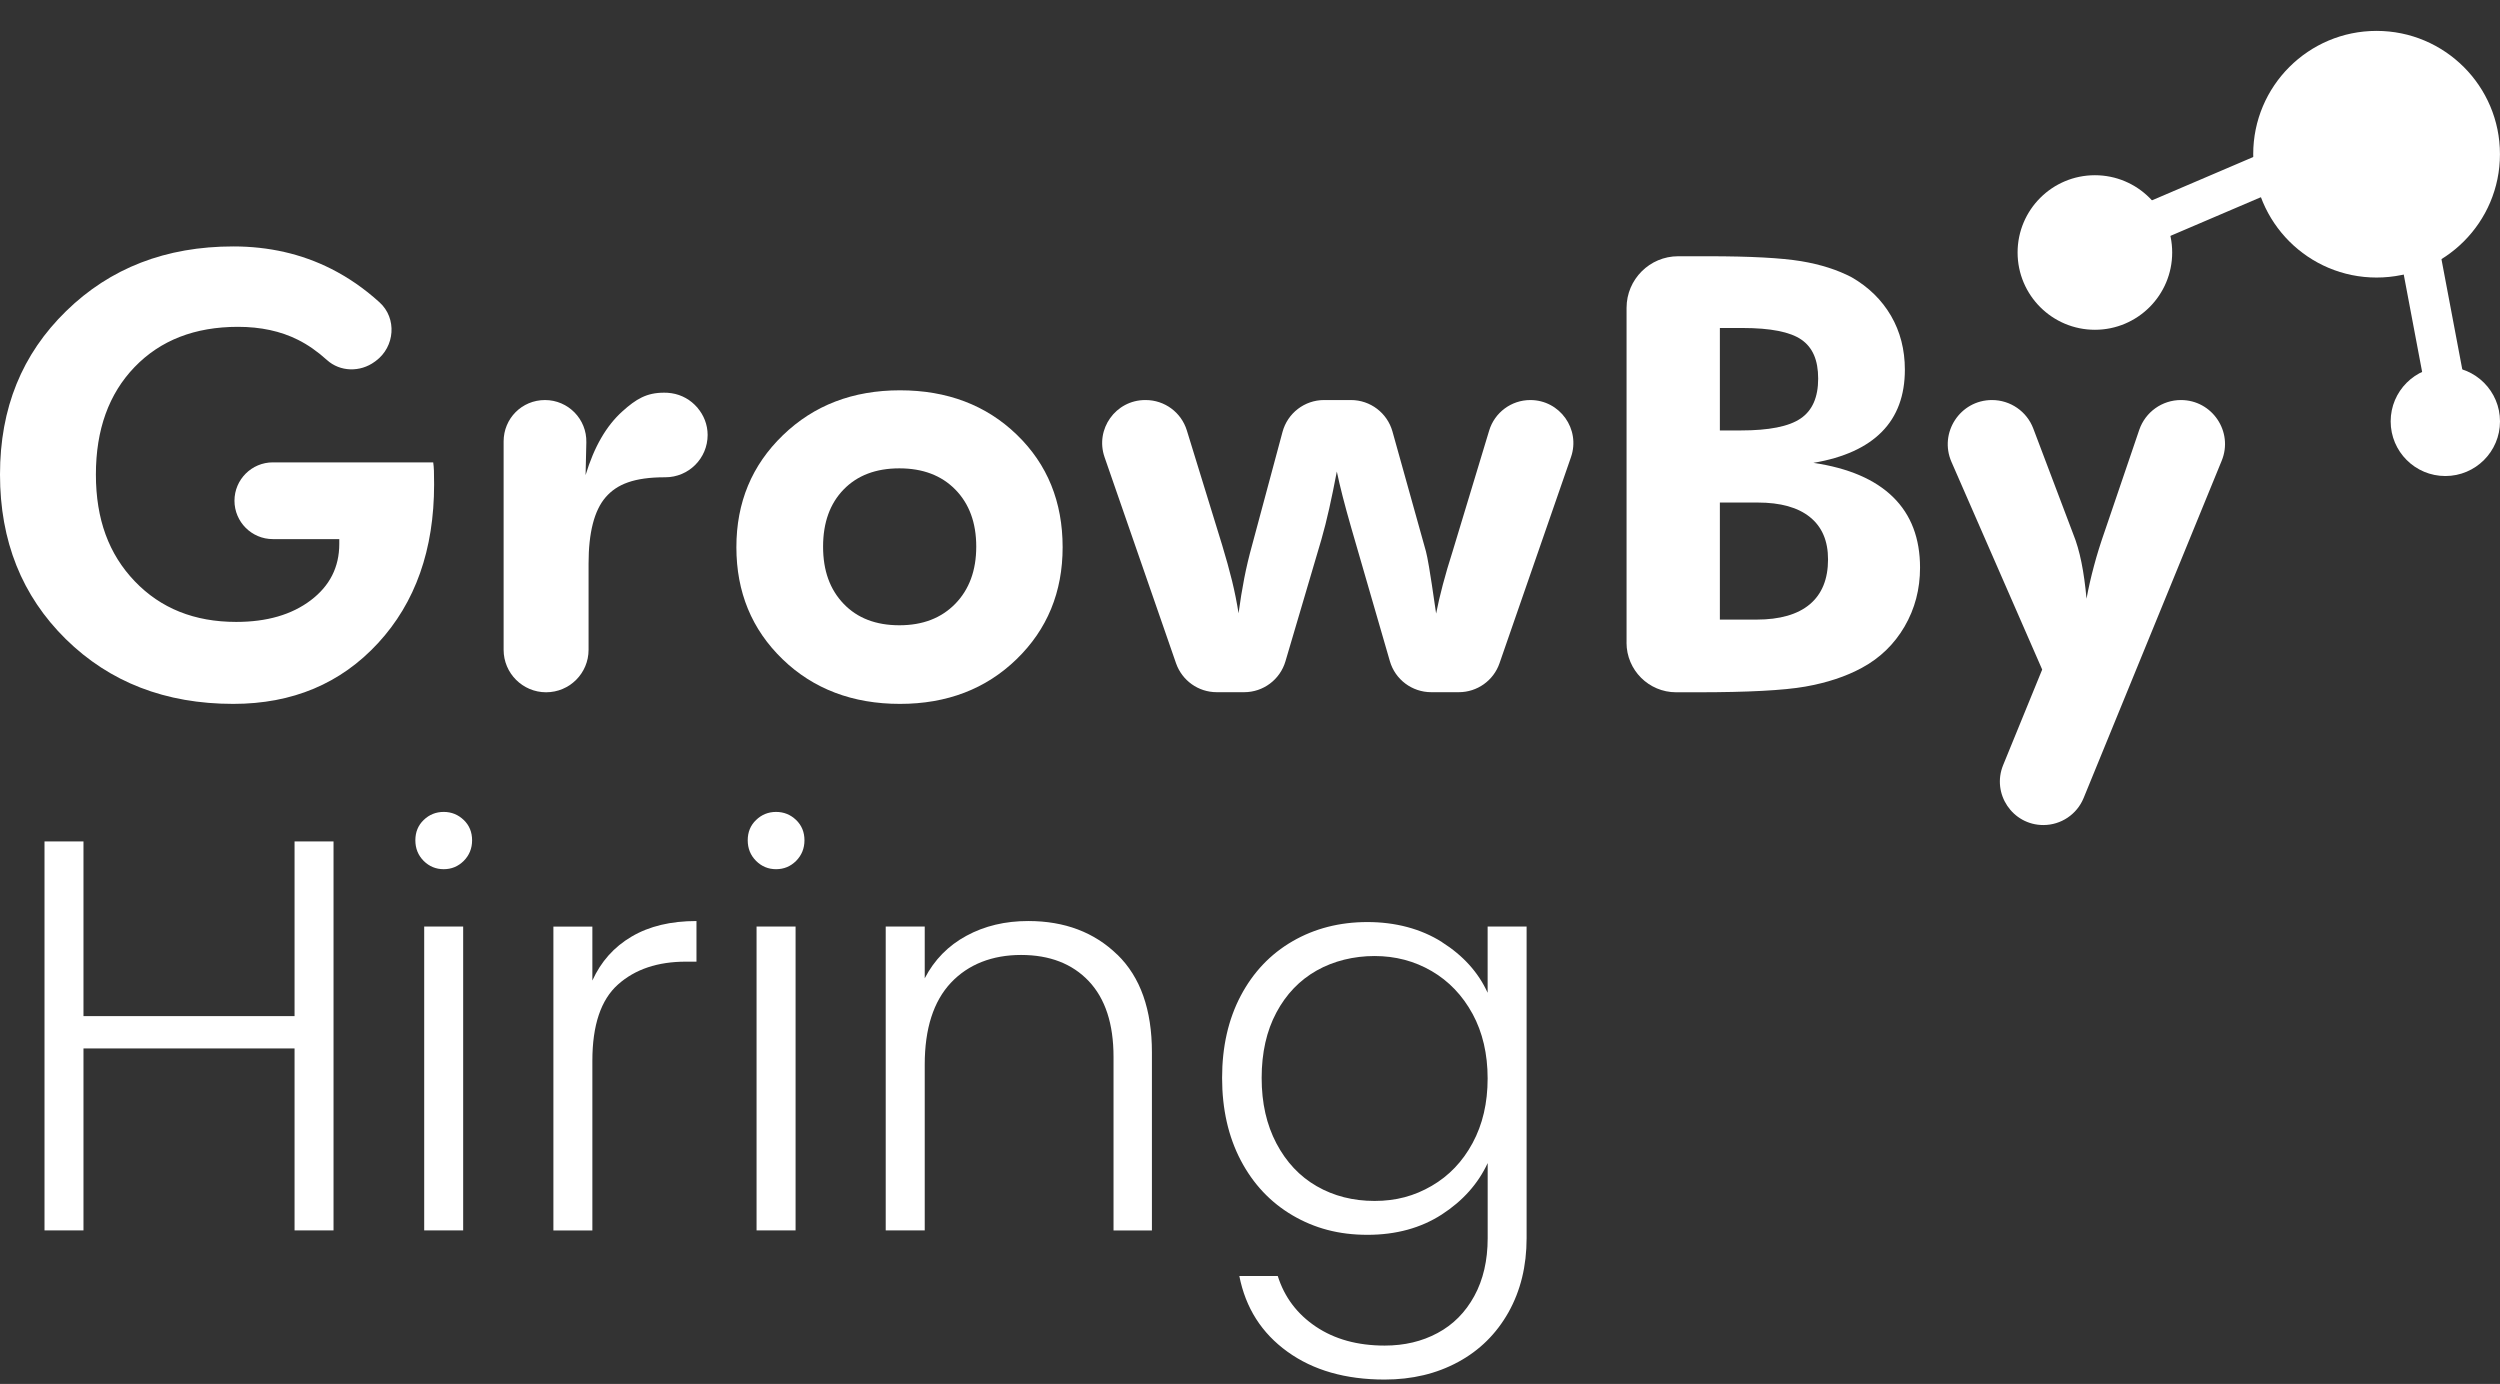
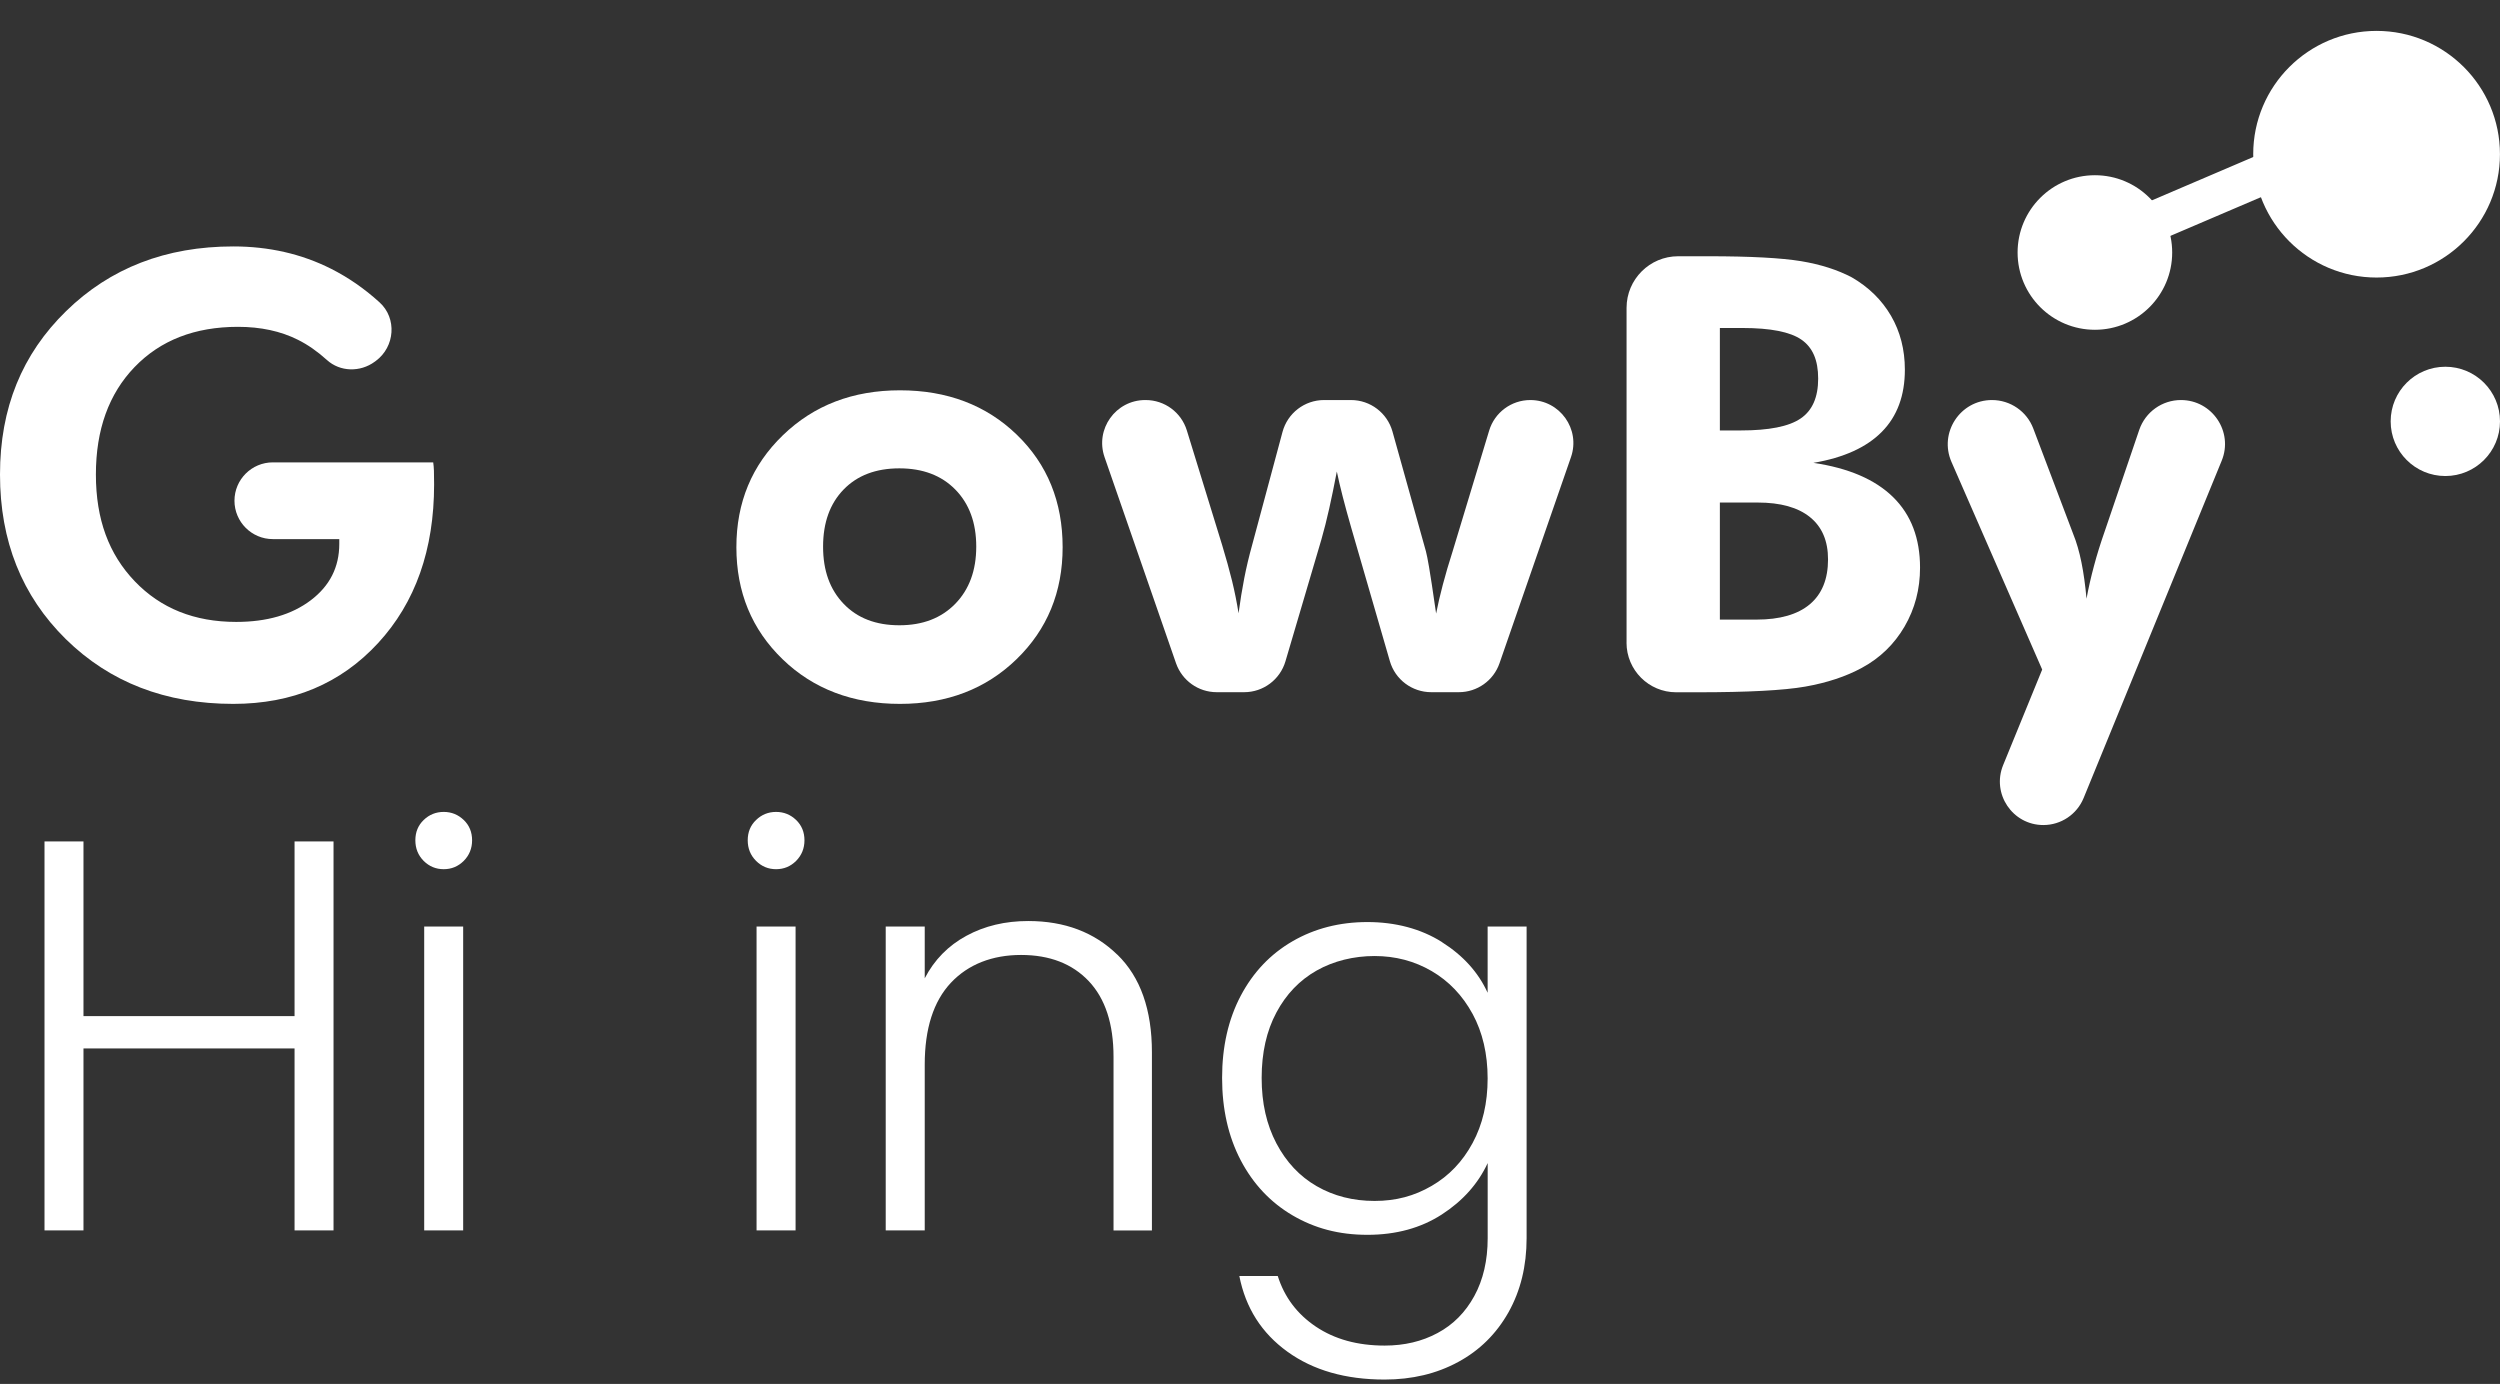
<svg xmlns="http://www.w3.org/2000/svg" width="56" height="31" viewBox="0 0 56 31" fill="none">
  <rect x="0" y="0" width="56" height="31" fill="#333333" stroke="none" />
  <g clip-path="url(#clip0_866_8371)">
-     <path d="M54.844 9.042C54.668 9.074 54.498 8.958 54.465 8.782L53.921 5.901C53.888 5.725 54.005 5.555 54.181 5.522C54.357 5.489 54.527 5.606 54.56 5.782L55.105 8.663C55.137 8.839 55.021 9.009 54.844 9.042Z" fill="white" />
-     <path d="M54.784 9.17C54.694 9.17 54.606 9.143 54.532 9.09C54.434 9.023 54.367 8.92 54.345 8.804L53.801 5.923C53.757 5.68 53.917 5.447 54.159 5.402C54.401 5.358 54.635 5.518 54.68 5.76L55.224 8.639C55.247 8.757 55.221 8.876 55.153 8.974C55.086 9.072 54.983 9.138 54.867 9.16C54.839 9.165 54.812 9.169 54.784 9.169V9.17ZM54.24 5.638C54.229 5.638 54.216 5.638 54.203 5.642C54.093 5.662 54.02 5.768 54.04 5.879L54.584 8.759C54.594 8.813 54.624 8.86 54.669 8.89C54.714 8.92 54.767 8.933 54.821 8.923C54.875 8.913 54.92 8.883 54.952 8.839C54.982 8.794 54.994 8.74 54.984 8.687L54.44 5.807C54.421 5.71 54.336 5.641 54.24 5.641V5.638Z" fill="white" />
    <path d="M48.095 5.365C47.95 5.392 47.798 5.316 47.737 5.174C47.666 5.008 47.743 4.817 47.909 4.747L50.869 3.482C51.034 3.41 51.226 3.487 51.296 3.653C51.367 3.818 51.29 4.01 51.125 4.079L48.164 5.345C48.141 5.354 48.119 5.361 48.095 5.366V5.365Z" fill="white" />
    <path d="M48.035 5.493C47.859 5.493 47.697 5.389 47.626 5.221C47.579 5.112 47.577 4.991 47.622 4.879C47.666 4.768 47.752 4.682 47.861 4.634L50.822 3.368C50.93 3.321 51.051 3.319 51.162 3.364C51.274 3.408 51.361 3.493 51.408 3.604C51.455 3.713 51.457 3.835 51.412 3.946C51.367 4.057 51.282 4.143 51.173 4.191L48.212 5.457C48.179 5.471 48.148 5.48 48.117 5.486C48.089 5.491 48.062 5.494 48.034 5.494L48.035 5.493ZM50.998 3.577C50.971 3.577 50.944 3.583 50.919 3.593L47.958 4.859C47.908 4.88 47.869 4.92 47.85 4.97C47.83 5.02 47.83 5.076 47.851 5.125C47.888 5.211 47.981 5.261 48.075 5.245C48.089 5.242 48.103 5.238 48.118 5.232L51.077 3.966C51.127 3.945 51.166 3.906 51.186 3.856C51.205 3.805 51.205 3.75 51.184 3.701C51.163 3.65 51.124 3.612 51.072 3.591C51.048 3.582 51.023 3.577 50.998 3.577Z" fill="white" />
    <path d="M53.235 6.217C54.761 6.217 55.999 4.98 55.999 3.454C55.999 1.929 54.761 0.692 53.235 0.692C51.709 0.692 50.472 1.929 50.472 3.454C50.472 4.98 51.709 6.217 53.235 6.217Z" fill="white" />
    <path d="M46.926 7.387C47.882 7.387 48.657 6.612 48.657 5.656C48.657 4.7 47.882 3.925 46.926 3.925C45.97 3.925 45.194 4.7 45.194 5.656C45.194 6.612 45.97 7.387 46.926 7.387Z" fill="white" />
    <path d="M54.776 10.663C55.452 10.663 56 10.115 56 9.439C56 8.763 55.452 8.215 54.776 8.215C54.099 8.215 53.551 8.763 53.551 9.439C53.551 10.115 54.099 10.663 54.776 10.663Z" fill="white" />
    <path d="M5.252 11.217C5.252 10.741 5.638 10.357 6.112 10.357H9.704C9.712 10.415 9.718 10.477 9.72 10.543C9.722 10.61 9.724 10.712 9.724 10.85C9.724 12.313 9.305 13.498 8.469 14.405C7.633 15.312 6.551 15.767 5.225 15.767C3.708 15.767 2.458 15.283 1.474 14.316C0.491 13.347 0 12.12 0 10.629C0 9.139 0.494 7.932 1.482 6.968C2.47 6.003 3.717 5.52 5.226 5.52C6.023 5.52 6.753 5.687 7.415 6.02C7.801 6.215 8.162 6.464 8.5 6.771C8.897 7.129 8.847 7.768 8.418 8.085L8.393 8.103C8.071 8.34 7.619 8.333 7.323 8.064C7.112 7.873 6.896 7.722 6.673 7.611C6.286 7.417 5.838 7.321 5.331 7.321C4.366 7.321 3.594 7.621 3.015 8.222C2.437 8.822 2.148 9.625 2.148 10.629C2.148 11.634 2.438 12.414 3.019 13.021C3.6 13.628 4.357 13.931 5.291 13.931C5.977 13.931 6.533 13.77 6.96 13.447C7.387 13.124 7.6 12.704 7.6 12.183V12.076H6.112C5.637 12.076 5.252 11.69 5.252 11.216V11.217Z" fill="white" />
    <path d="M23.803 12.258C23.803 13.262 23.459 14.099 22.771 14.766C22.085 15.432 21.214 15.767 20.158 15.767C19.103 15.767 18.218 15.434 17.529 14.766C16.839 14.099 16.495 13.262 16.495 12.258C16.495 11.253 16.842 10.421 17.536 9.75C18.23 9.078 19.104 8.743 20.16 8.743C21.215 8.743 22.09 9.074 22.776 9.737C23.462 10.4 23.803 11.24 23.803 12.259V12.258ZM21.868 12.245C21.868 11.711 21.712 11.286 21.4 10.967C21.089 10.649 20.67 10.491 20.145 10.491C19.621 10.491 19.204 10.649 18.898 10.964C18.591 11.28 18.437 11.706 18.437 12.245C18.437 12.783 18.59 13.205 18.898 13.526C19.204 13.846 19.621 14.006 20.145 14.006C20.67 14.006 21.083 13.846 21.397 13.526C21.71 13.205 21.868 12.779 21.868 12.245Z" fill="white" />
    <path d="M30.262 8.961C30.695 8.961 31.074 9.249 31.191 9.665L31.941 12.351C31.959 12.417 31.982 12.535 32.011 12.704C32.041 12.873 32.093 13.22 32.169 13.744C32.209 13.54 32.259 13.324 32.319 13.098C32.379 12.87 32.453 12.617 32.543 12.336L33.357 9.646C33.479 9.239 33.855 8.961 34.279 8.961C34.942 8.961 35.407 9.614 35.19 10.24L33.589 14.857C33.455 15.245 33.089 15.505 32.678 15.505H32.059C31.63 15.505 31.252 15.222 31.133 14.81L30.353 12.116C30.336 12.055 30.307 11.954 30.266 11.816C30.119 11.304 30.012 10.887 29.945 10.562C29.887 10.865 29.831 11.14 29.775 11.389C29.719 11.638 29.661 11.871 29.598 12.089L28.794 14.814C28.673 15.223 28.298 15.505 27.87 15.505H27.254C26.843 15.505 26.479 15.245 26.343 14.857L24.742 10.24C24.525 9.614 24.991 8.961 25.653 8.961H25.663C26.087 8.961 26.46 9.236 26.585 9.641L27.376 12.21C27.465 12.503 27.538 12.769 27.597 13.007C27.655 13.244 27.704 13.488 27.744 13.737C27.78 13.466 27.822 13.205 27.871 12.954C27.92 12.703 27.978 12.46 28.044 12.223L28.728 9.676C28.841 9.255 29.222 8.961 29.658 8.961H30.264H30.262Z" fill="white" />
    <path d="M36.435 14.395V6.895C36.435 6.258 36.953 5.74 37.591 5.74H38.264C39.212 5.74 39.904 5.778 40.343 5.85C40.781 5.923 41.16 6.044 41.481 6.213C41.858 6.431 42.151 6.718 42.359 7.074C42.565 7.429 42.669 7.832 42.669 8.281C42.669 8.859 42.498 9.323 42.155 9.671C41.812 10.02 41.3 10.253 40.62 10.368C41.407 10.484 42.003 10.74 42.405 11.135C42.809 11.531 43.009 12.058 43.009 12.717C43.009 13.197 42.894 13.636 42.662 14.035C42.43 14.432 42.111 14.741 41.707 14.959C41.347 15.155 40.923 15.294 40.438 15.38C39.953 15.465 39.15 15.507 38.029 15.507H37.545C36.932 15.507 36.434 15.009 36.434 14.396L36.435 14.395ZM38.525 9.642H38.992C39.624 9.642 40.071 9.554 40.333 9.375C40.596 9.197 40.727 8.9 40.727 8.481C40.727 8.063 40.602 7.781 40.35 7.607C40.099 7.434 39.659 7.347 39.032 7.347H38.525V9.642ZM38.525 13.879H39.346C39.87 13.879 40.269 13.764 40.541 13.535C40.812 13.306 40.948 12.971 40.948 12.531C40.948 12.117 40.814 11.802 40.544 11.584C40.275 11.366 39.884 11.257 39.373 11.257H38.525V13.879Z" fill="white" />
    <path d="M45.745 14.998L43.713 10.347C43.428 9.693 43.907 8.961 44.62 8.961C45.032 8.961 45.401 9.215 45.546 9.6L46.438 11.957C46.514 12.143 46.576 12.357 46.625 12.6C46.674 12.842 46.711 13.113 46.738 13.411C46.782 13.171 46.838 12.926 46.905 12.677C46.971 12.427 47.054 12.163 47.152 11.883L47.919 9.629C48.056 9.229 48.431 8.961 48.853 8.961C49.554 8.961 50.032 9.672 49.766 10.32L46.673 17.876C46.523 18.242 46.167 18.481 45.771 18.481C45.08 18.481 44.609 17.78 44.87 17.139L45.745 14.998Z" fill="white" />
-     <path d="M15.622 9.133C15.622 9.133 15.624 9.13 15.625 9.129C15.622 9.129 15.62 9.128 15.618 9.127C15.473 8.959 15.273 8.843 15.043 8.808C15.034 8.805 14.974 8.799 14.953 8.798C14.936 8.798 14.884 8.796 14.875 8.796C14.484 8.796 14.25 8.937 13.941 9.215C13.585 9.535 13.308 10.007 13.117 10.643L13.134 9.91C13.147 9.39 12.728 8.961 12.208 8.961C11.688 8.961 11.281 9.376 11.281 9.888V14.556C11.281 15.08 11.707 15.507 12.233 15.507C12.759 15.507 13.184 15.081 13.184 14.556V12.624C13.184 11.931 13.311 11.436 13.564 11.141C13.819 10.845 14.206 10.691 14.896 10.691C14.896 10.691 14.897 10.691 14.898 10.691C14.899 10.691 14.901 10.691 14.903 10.691C15.427 10.691 15.851 10.267 15.851 9.743C15.851 9.51 15.764 9.299 15.624 9.135L15.622 9.133Z" fill="white" />
    <path d="M7.471 18.848V27.561H6.598V23.485H1.87V27.561H0.997V18.848H1.87V22.761H6.598V18.848H7.471Z" fill="white" />
    <path d="M9.49 19.284C9.366 19.159 9.304 19.005 9.304 18.822C9.304 18.639 9.366 18.488 9.49 18.368C9.615 18.248 9.764 18.187 9.939 18.187C10.114 18.187 10.263 18.248 10.388 18.368C10.513 18.488 10.575 18.64 10.575 18.822C10.575 19.004 10.512 19.159 10.388 19.284C10.263 19.408 10.114 19.47 9.939 19.47C9.764 19.47 9.615 19.408 9.49 19.284ZM10.375 20.755V27.561H9.502V20.755H10.375Z" fill="white" />
-     <path d="M14.149 20.979C14.544 20.746 15.028 20.631 15.601 20.631V21.541H15.365C14.733 21.541 14.226 21.711 13.843 22.053C13.461 22.393 13.269 22.963 13.269 23.76V27.562H12.396V20.756H13.269V21.964C13.461 21.54 13.753 21.212 14.149 20.979Z" fill="white" />
    <path d="M16.936 19.284C16.811 19.159 16.749 19.005 16.749 18.822C16.749 18.639 16.811 18.488 16.936 18.368C17.06 18.248 17.21 18.187 17.384 18.187C17.559 18.187 17.709 18.248 17.833 18.368C17.958 18.488 18.02 18.64 18.02 18.822C18.02 19.004 17.957 19.159 17.833 19.284C17.709 19.408 17.559 19.47 17.384 19.47C17.21 19.47 17.06 19.408 16.936 19.284ZM17.821 20.755V27.561H16.947V20.755H17.821Z" fill="white" />
    <path d="M25.03 21.385C25.546 21.888 25.803 22.617 25.803 23.572V27.562H24.943V23.673C24.943 22.933 24.758 22.369 24.388 21.977C24.018 21.587 23.512 21.391 22.872 21.391C22.232 21.391 21.691 21.598 21.3 22.014C20.91 22.43 20.714 23.041 20.714 23.846V27.561H19.84V20.754H20.714V21.914C20.929 21.499 21.242 21.181 21.649 20.961C22.056 20.74 22.517 20.631 23.033 20.631C23.848 20.631 24.513 20.883 25.028 21.385H25.03Z" fill="white" />
    <path d="M32.3 21.104C32.774 21.404 33.115 21.781 33.323 22.238V20.755H34.196V27.735C34.196 28.359 34.061 28.911 33.791 29.394C33.52 29.875 33.145 30.248 32.662 30.509C32.179 30.771 31.631 30.902 31.015 30.902C30.142 30.902 29.417 30.695 28.84 30.279C28.261 29.862 27.902 29.298 27.761 28.583H28.622C28.771 29.056 29.056 29.435 29.476 29.717C29.896 29.999 30.409 30.141 31.017 30.141C31.457 30.141 31.853 30.048 32.201 29.86C32.55 29.674 32.825 29.396 33.024 29.032C33.224 28.666 33.324 28.233 33.324 27.735V26.053C33.108 26.518 32.764 26.902 32.296 27.205C31.826 27.508 31.271 27.66 30.631 27.66C29.99 27.66 29.448 27.514 28.953 27.224C28.458 26.933 28.071 26.522 27.792 25.99C27.514 25.458 27.375 24.843 27.375 24.145C27.375 23.447 27.514 22.834 27.792 22.306C28.071 21.778 28.457 21.371 28.953 21.084C29.447 20.798 30.007 20.654 30.631 20.654C31.254 20.654 31.828 20.803 32.301 21.103L32.3 21.104ZM32.986 22.712C32.761 22.298 32.455 21.977 32.069 21.752C31.682 21.527 31.257 21.415 30.791 21.415C30.326 21.415 29.877 21.524 29.495 21.739C29.112 21.955 28.81 22.27 28.591 22.681C28.371 23.092 28.261 23.581 28.261 24.146C28.261 24.711 28.371 25.191 28.591 25.611C28.812 26.03 29.112 26.351 29.495 26.571C29.877 26.791 30.31 26.901 30.791 26.901C31.273 26.901 31.683 26.789 32.069 26.564C32.457 26.339 32.762 26.02 32.986 25.604C33.211 25.189 33.323 24.706 33.323 24.158C33.323 23.609 33.211 23.127 32.986 22.711V22.712Z" fill="white" />
  </g>
  <defs>
    <clipPath id="clip0_866_8371">
      <rect width="56" height="30.21" fill="white" transform="translate(0 0.691)" />
    </clipPath>
  </defs>
</svg>